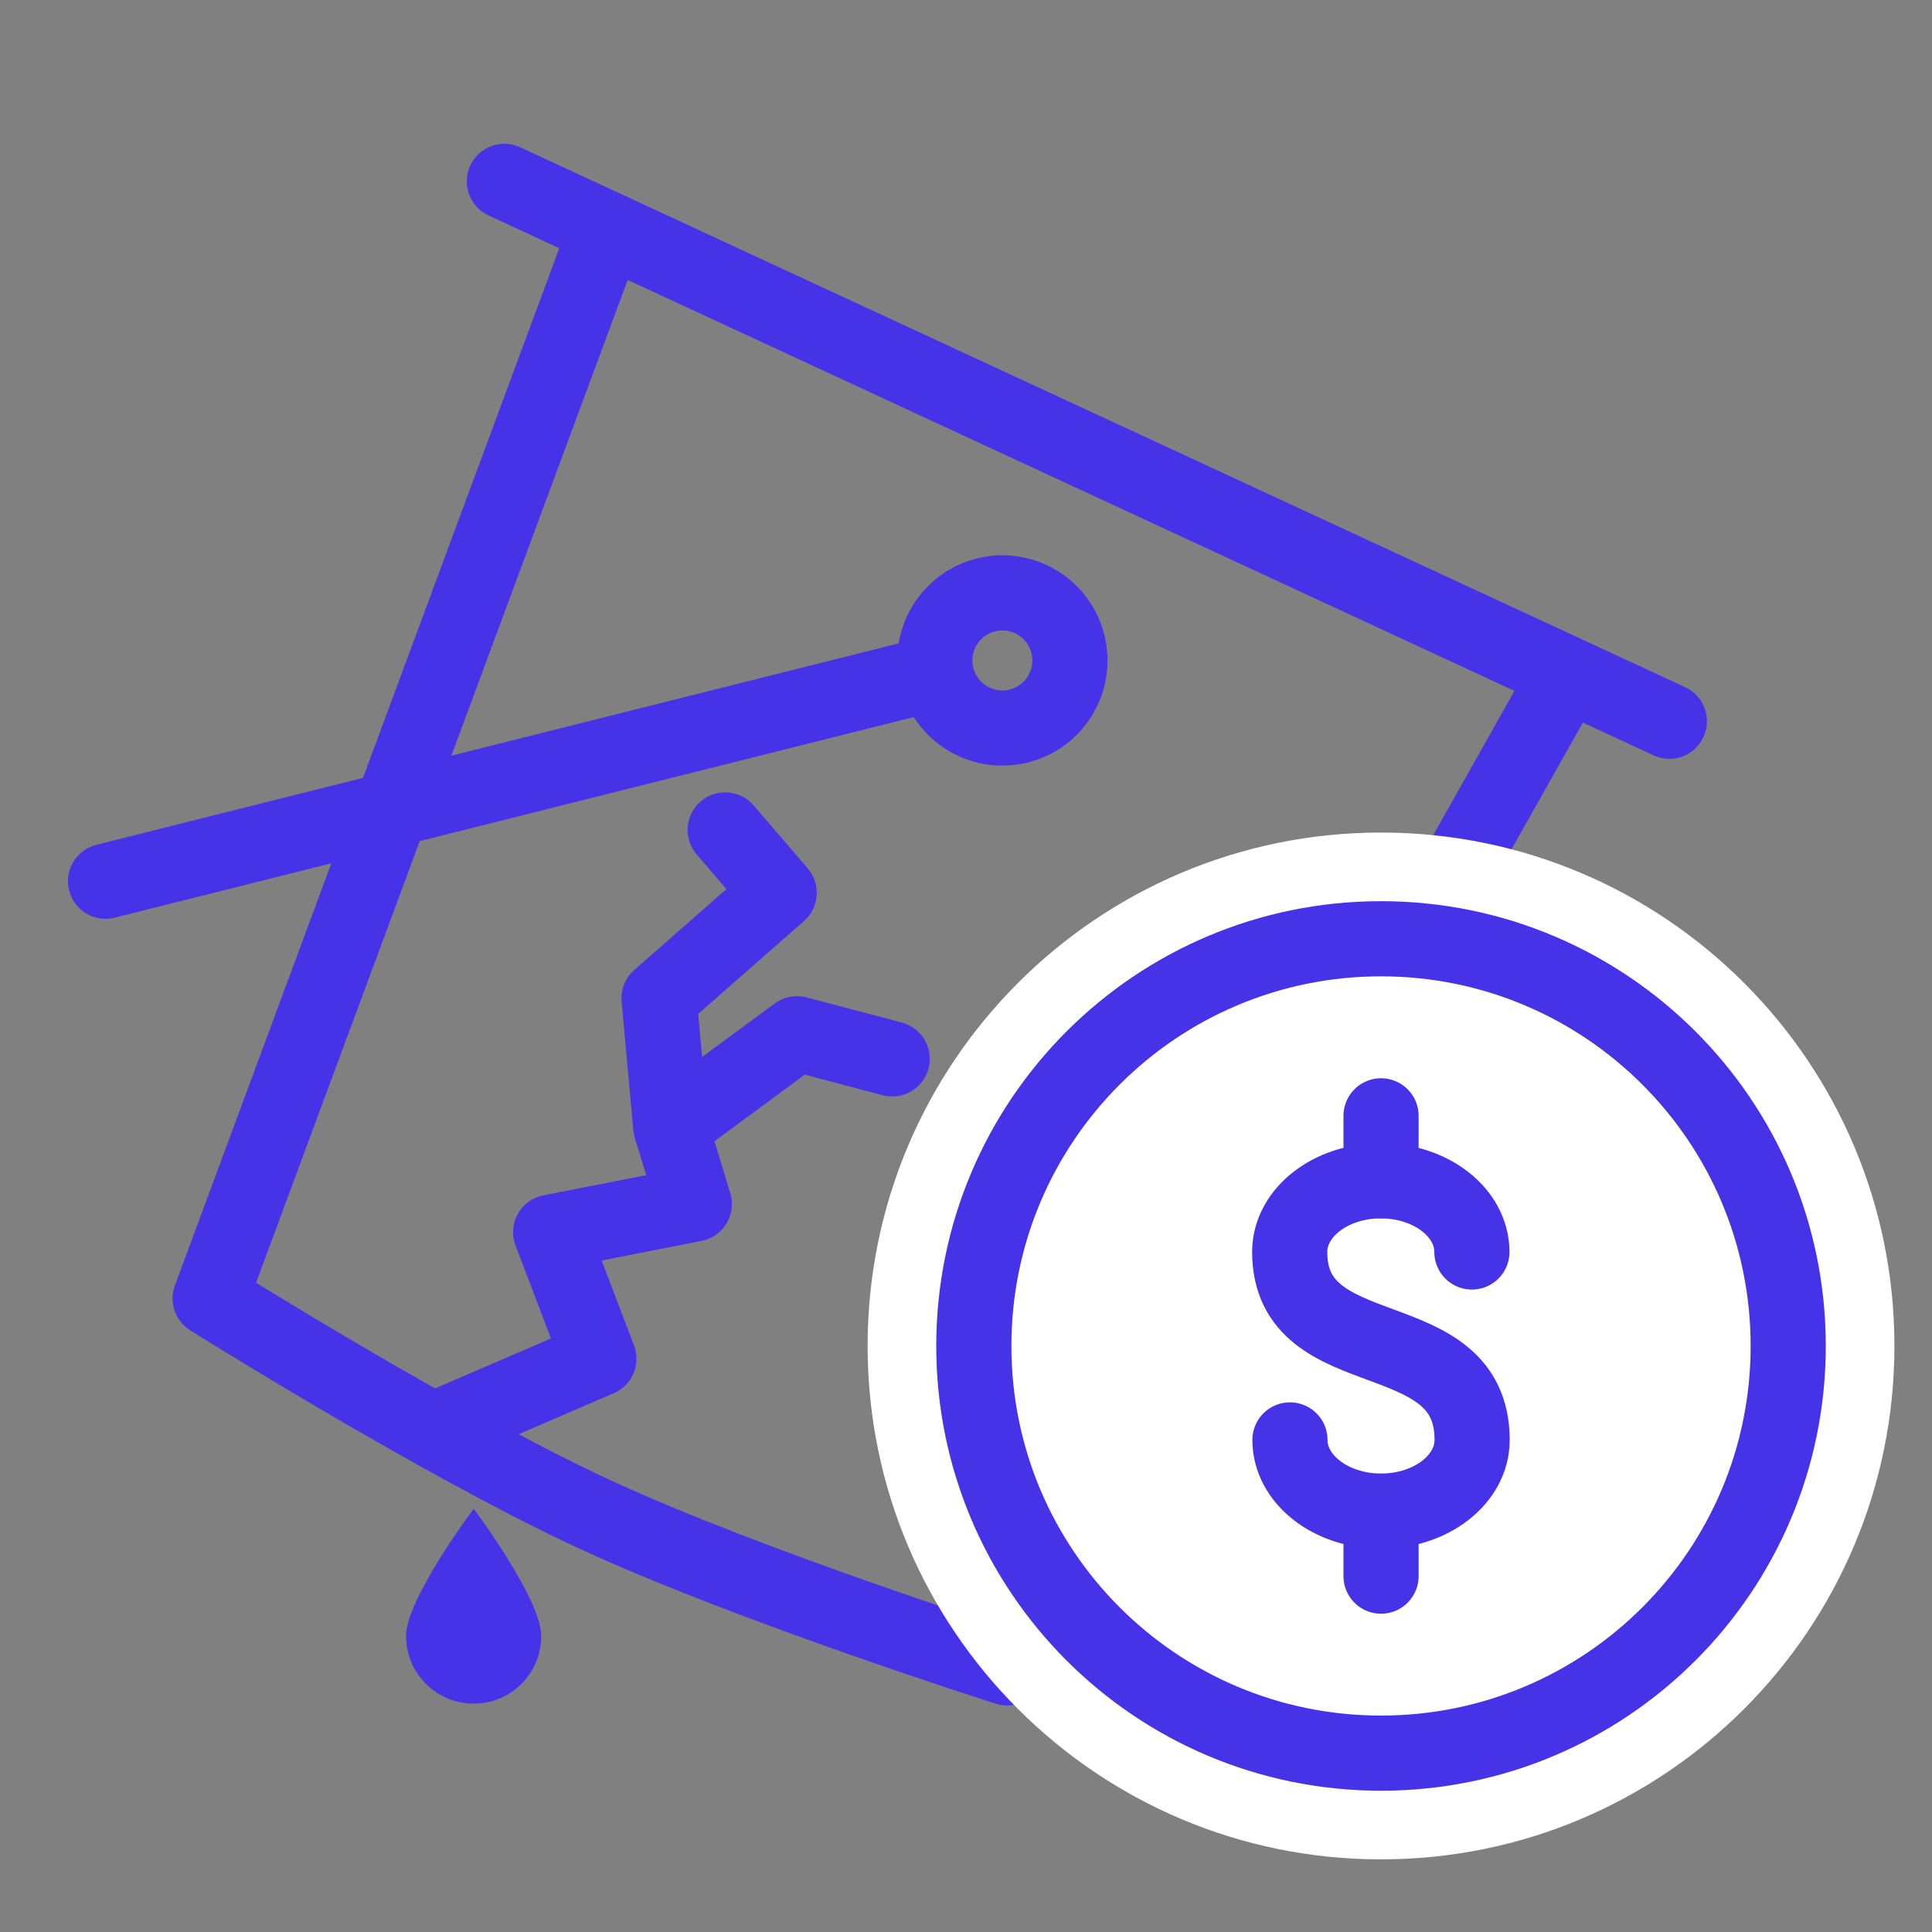
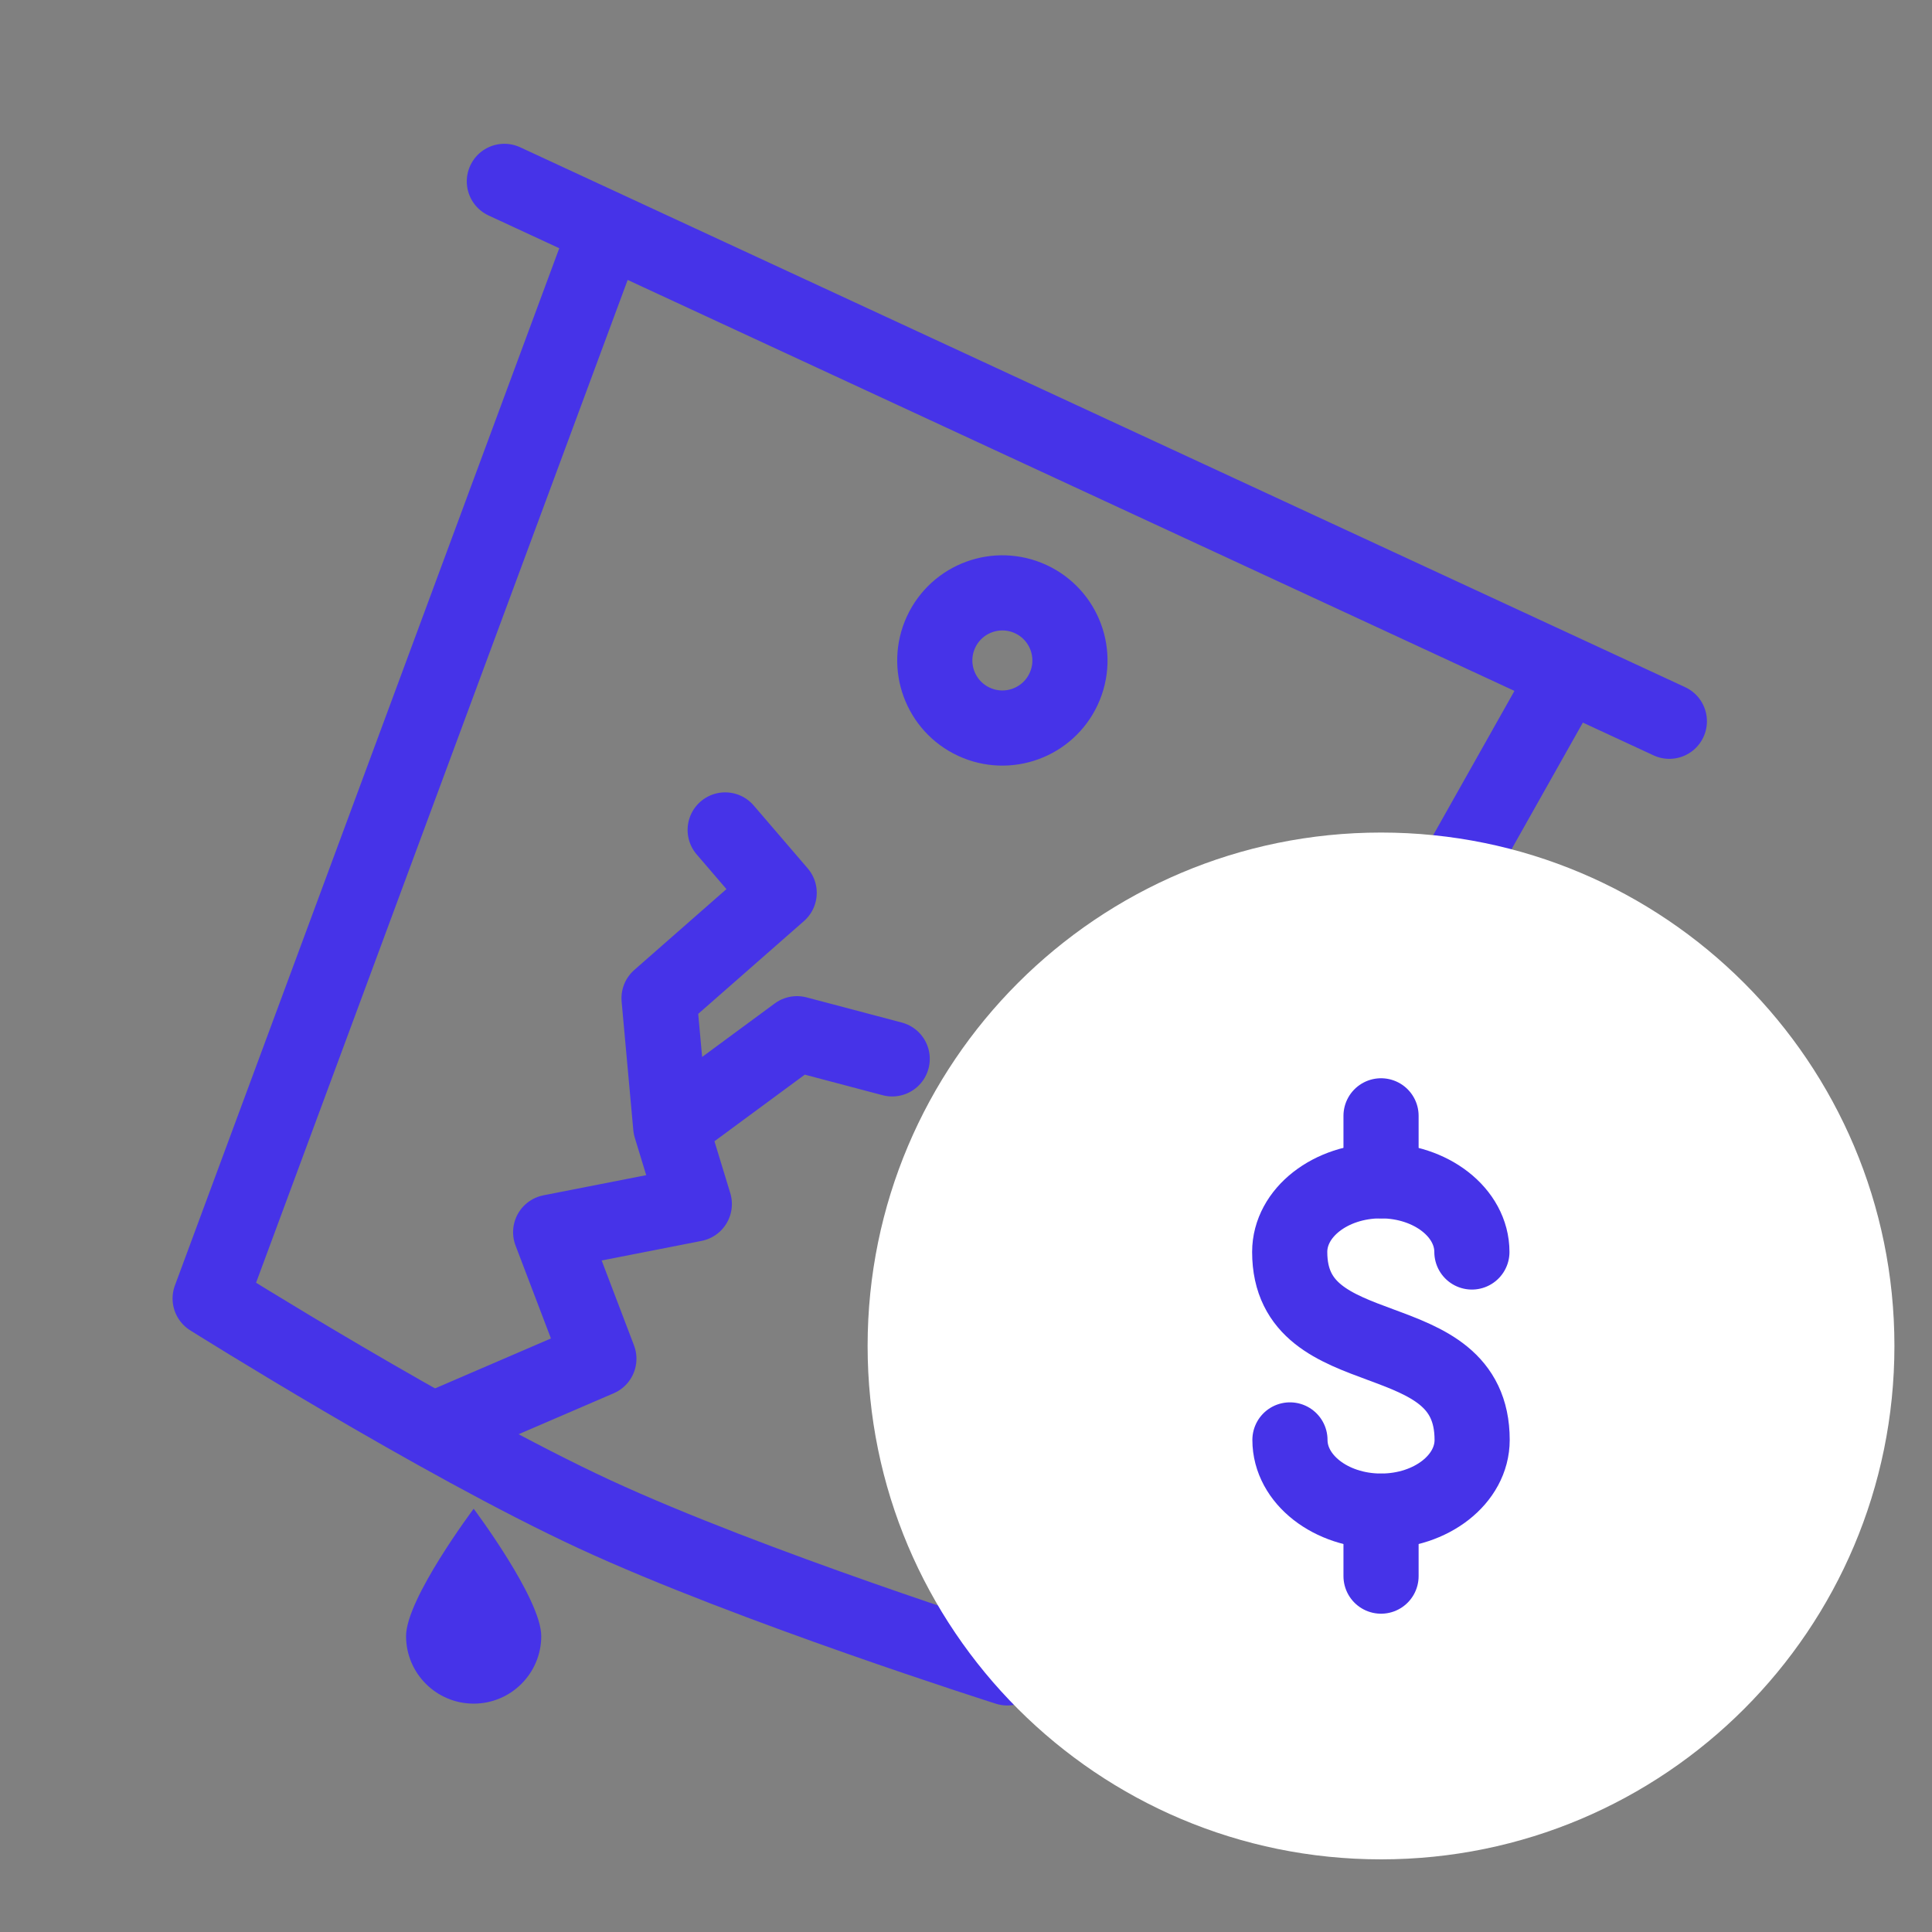
<svg xmlns="http://www.w3.org/2000/svg" width="40" height="40" viewBox="0 0 40 40" fill="none">
  <rect x="0" y="0" width="40" height="40" fill="#808080" stroke="none" />
  <g clip-path="url(#clip0_1161_43916)">
    <path d="M12.558 4.736L4.351 26.884C4.351 26.884 9.073 29.851 12.305 31.349C15.537 32.846 20.854 34.532 20.854 34.532L32.446 13.953" stroke="#4633E8" stroke-width="1.556" stroke-linejoin="round" />
    <path d="M10.442 3.755L34.562 14.933" stroke="#4633E8" stroke-width="1.556" stroke-linecap="round" stroke-linejoin="round" />
-     <path d="M19.165 13.982L2.185 18.245" stroke="#4633E8" stroke-width="1.556" stroke-linecap="round" stroke-linejoin="round" />
    <path d="M9.328 29.454L12.399 28.131L11.401 25.511L14.375 24.928L13.887 23.329M13.887 23.329L13.645 20.667L16.132 18.485L15.014 17.183M13.887 23.329L16.501 21.402L18.472 21.923" stroke="#4633E8" stroke-width="1.556" stroke-linecap="round" stroke-linejoin="round" />
    <circle cx="20.753" cy="13.674" r="1.399" transform="rotate(24.864 20.753 13.674)" stroke="#4633E8" stroke-width="1.556" stroke-linecap="round" stroke-linejoin="round" />
    <path d="M11.206 33.873C11.206 34.645 10.579 35.272 9.807 35.272C9.034 35.272 8.407 34.645 8.407 33.873C8.407 33.1 9.807 31.237 9.807 31.237C9.807 31.237 11.206 33.1 11.206 33.873Z" fill="#4633E8" />
    <path fill-rule="evenodd" clip-rule="evenodd" d="M17.963 27.866C17.963 21.996 22.722 17.237 28.593 17.237C34.463 17.237 39.222 21.996 39.222 27.866C39.222 33.737 34.463 38.496 28.593 38.496C22.722 38.496 17.963 33.737 17.963 27.866Z" fill="white" />
    <path d="M26.707 29.812C26.707 30.626 27.551 31.286 28.593 31.286C29.635 31.286 30.479 30.626 30.479 29.812C30.479 27.286 26.702 28.383 26.702 25.921C26.702 25.107 27.546 24.447 28.588 24.447C29.63 24.447 30.474 25.107 30.474 25.921" stroke="#4633E8" stroke-width="1.556" stroke-linecap="round" stroke-linejoin="round" />
    <path d="M28.593 31.287V32.632" stroke="#4633E8" stroke-width="1.556" stroke-linecap="round" stroke-linejoin="round" />
    <path d="M28.593 23.102V24.447" stroke="#4633E8" stroke-width="1.556" stroke-linecap="round" stroke-linejoin="round" />
-     <path d="M28.592 36.297C33.248 36.297 37.023 32.523 37.023 27.867C37.023 23.21 33.248 19.436 28.592 19.436C23.936 19.436 20.162 23.21 20.162 27.867C20.162 32.523 23.936 36.297 28.592 36.297Z" stroke="#4633E8" stroke-width="1.556" stroke-linecap="round" stroke-linejoin="round" />
  </g>
  <defs>
    <clipPath id="clip0_1161_43916">
      <rect width="40" height="40" fill="white" />
    </clipPath>
  </defs>
</svg>